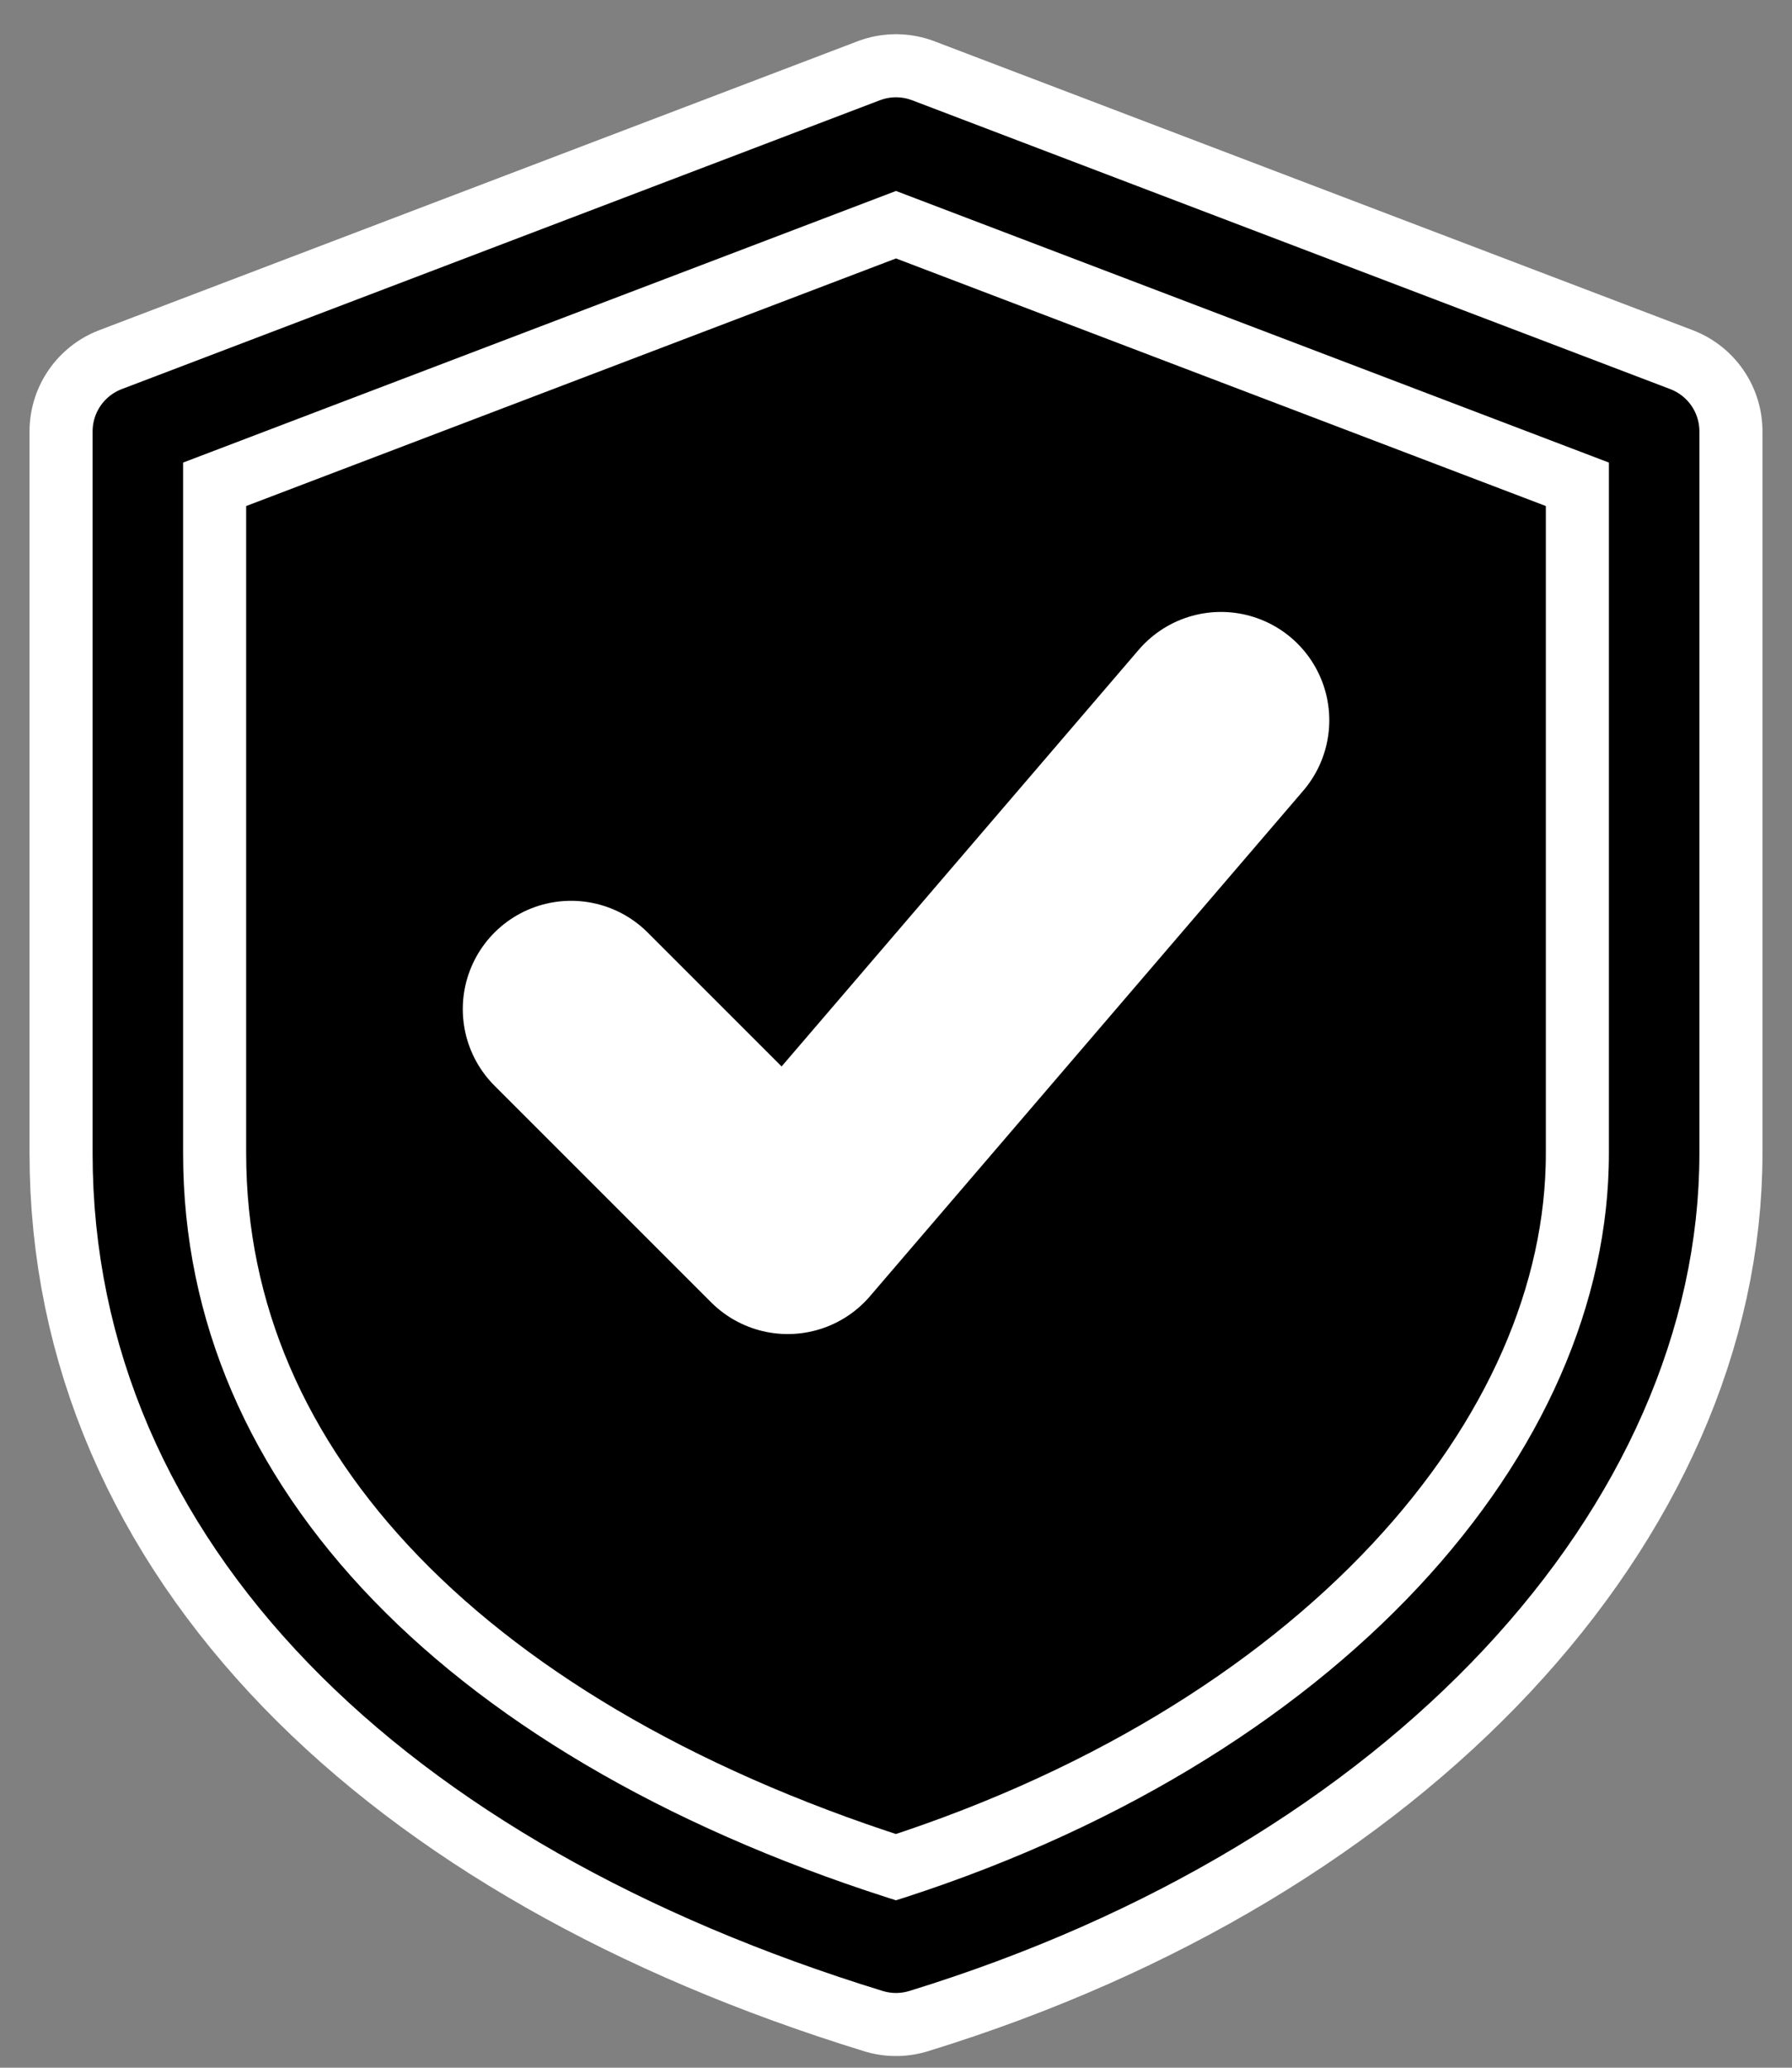
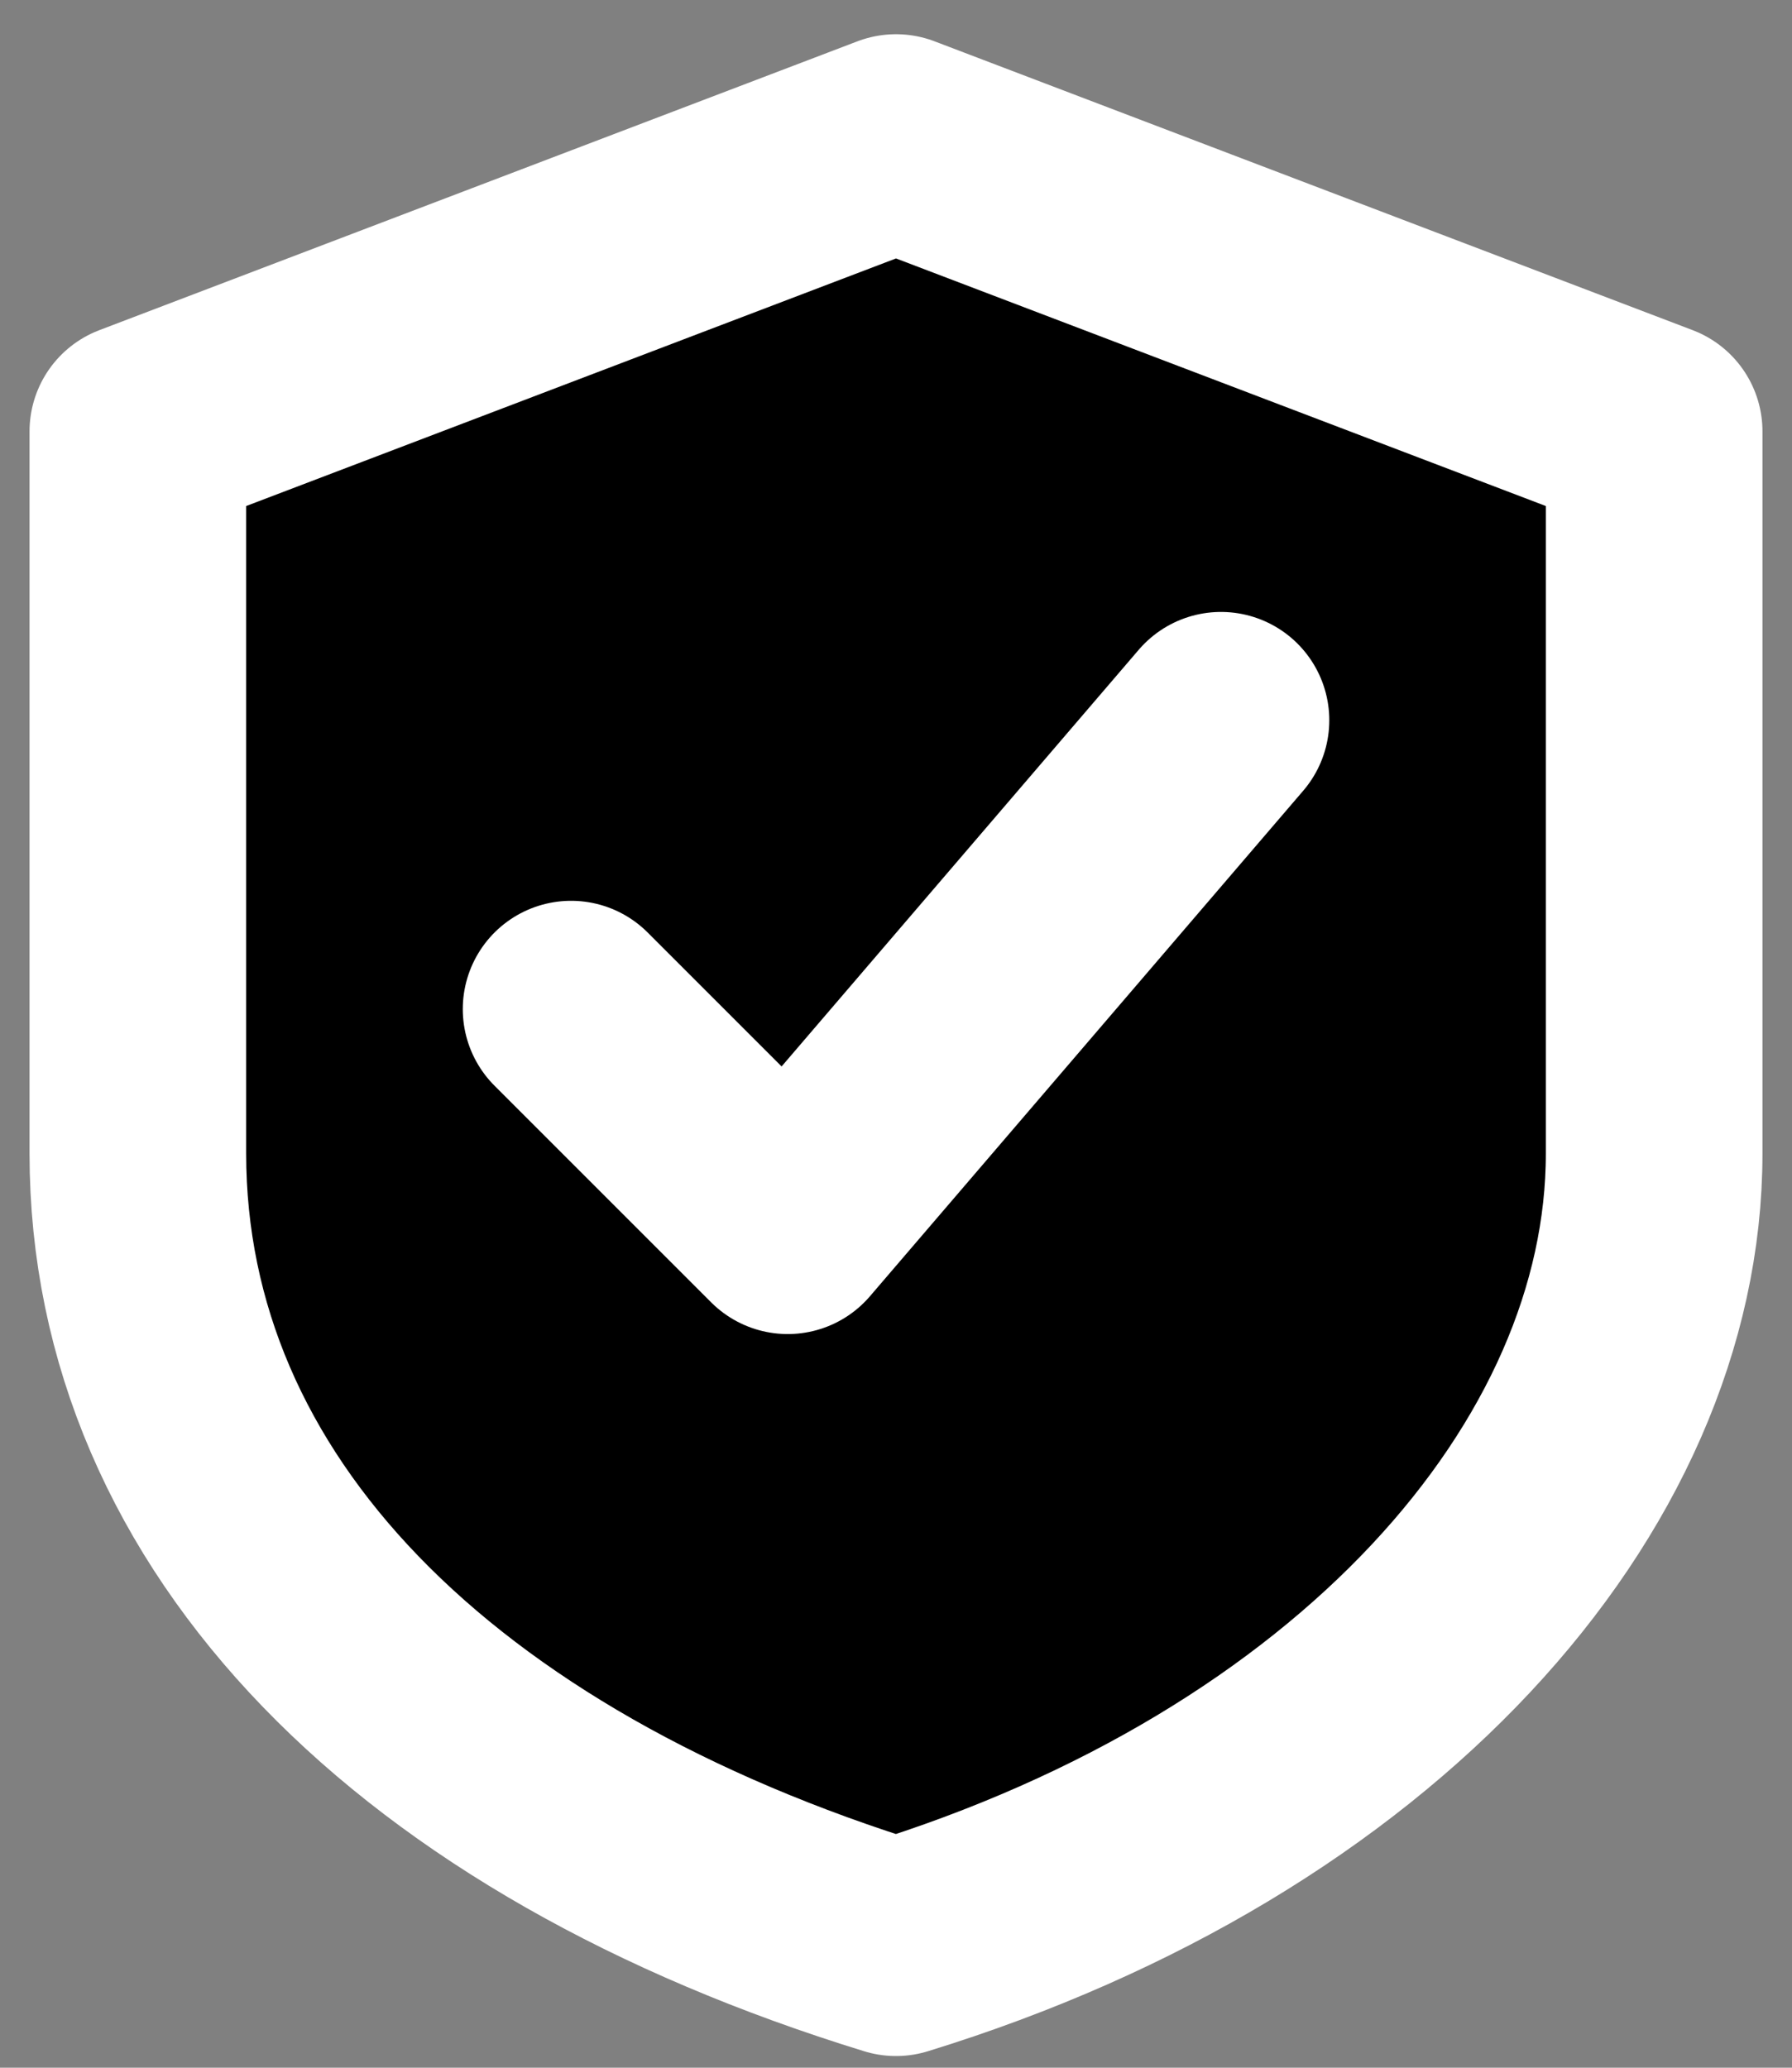
<svg xmlns="http://www.w3.org/2000/svg" width="26" height="30" viewBox="0 0 26 30" fill="none">
  <rect x="0" y="0" width="26" height="30" fill="#808080" stroke="none" />
-   <path d="M13 2.068L24 6.259V16.735C24 21.449 19.809 26.164 13 28.259C6.19 26.164 2 21.973 2 16.735V6.259L13 2.068Z" fill="black" stroke="white" stroke-width="3.143" stroke-linecap="round" stroke-linejoin="round" />
-   <path d="M13 2.068L24 6.259V16.735C24 21.449 19.809 26.164 13 28.259C6.19 26.164 2 21.973 2 16.735V6.259L13 2.068Z" stroke="black" stroke-width="1.313" stroke-linecap="round" stroke-linejoin="round" />
+   <path d="M13 2.068L24 6.259V16.735C24 21.449 19.809 26.164 13 28.259C6.19 26.164 2 21.973 2 16.735V6.259L13 2.068" fill="black" stroke="white" stroke-width="3.143" stroke-linecap="round" stroke-linejoin="round" />
  <path d="M8.286 14.641L11.429 17.784L17.715 10.45" stroke="white" stroke-width="3.143" stroke-linecap="round" stroke-linejoin="round" />
</svg>